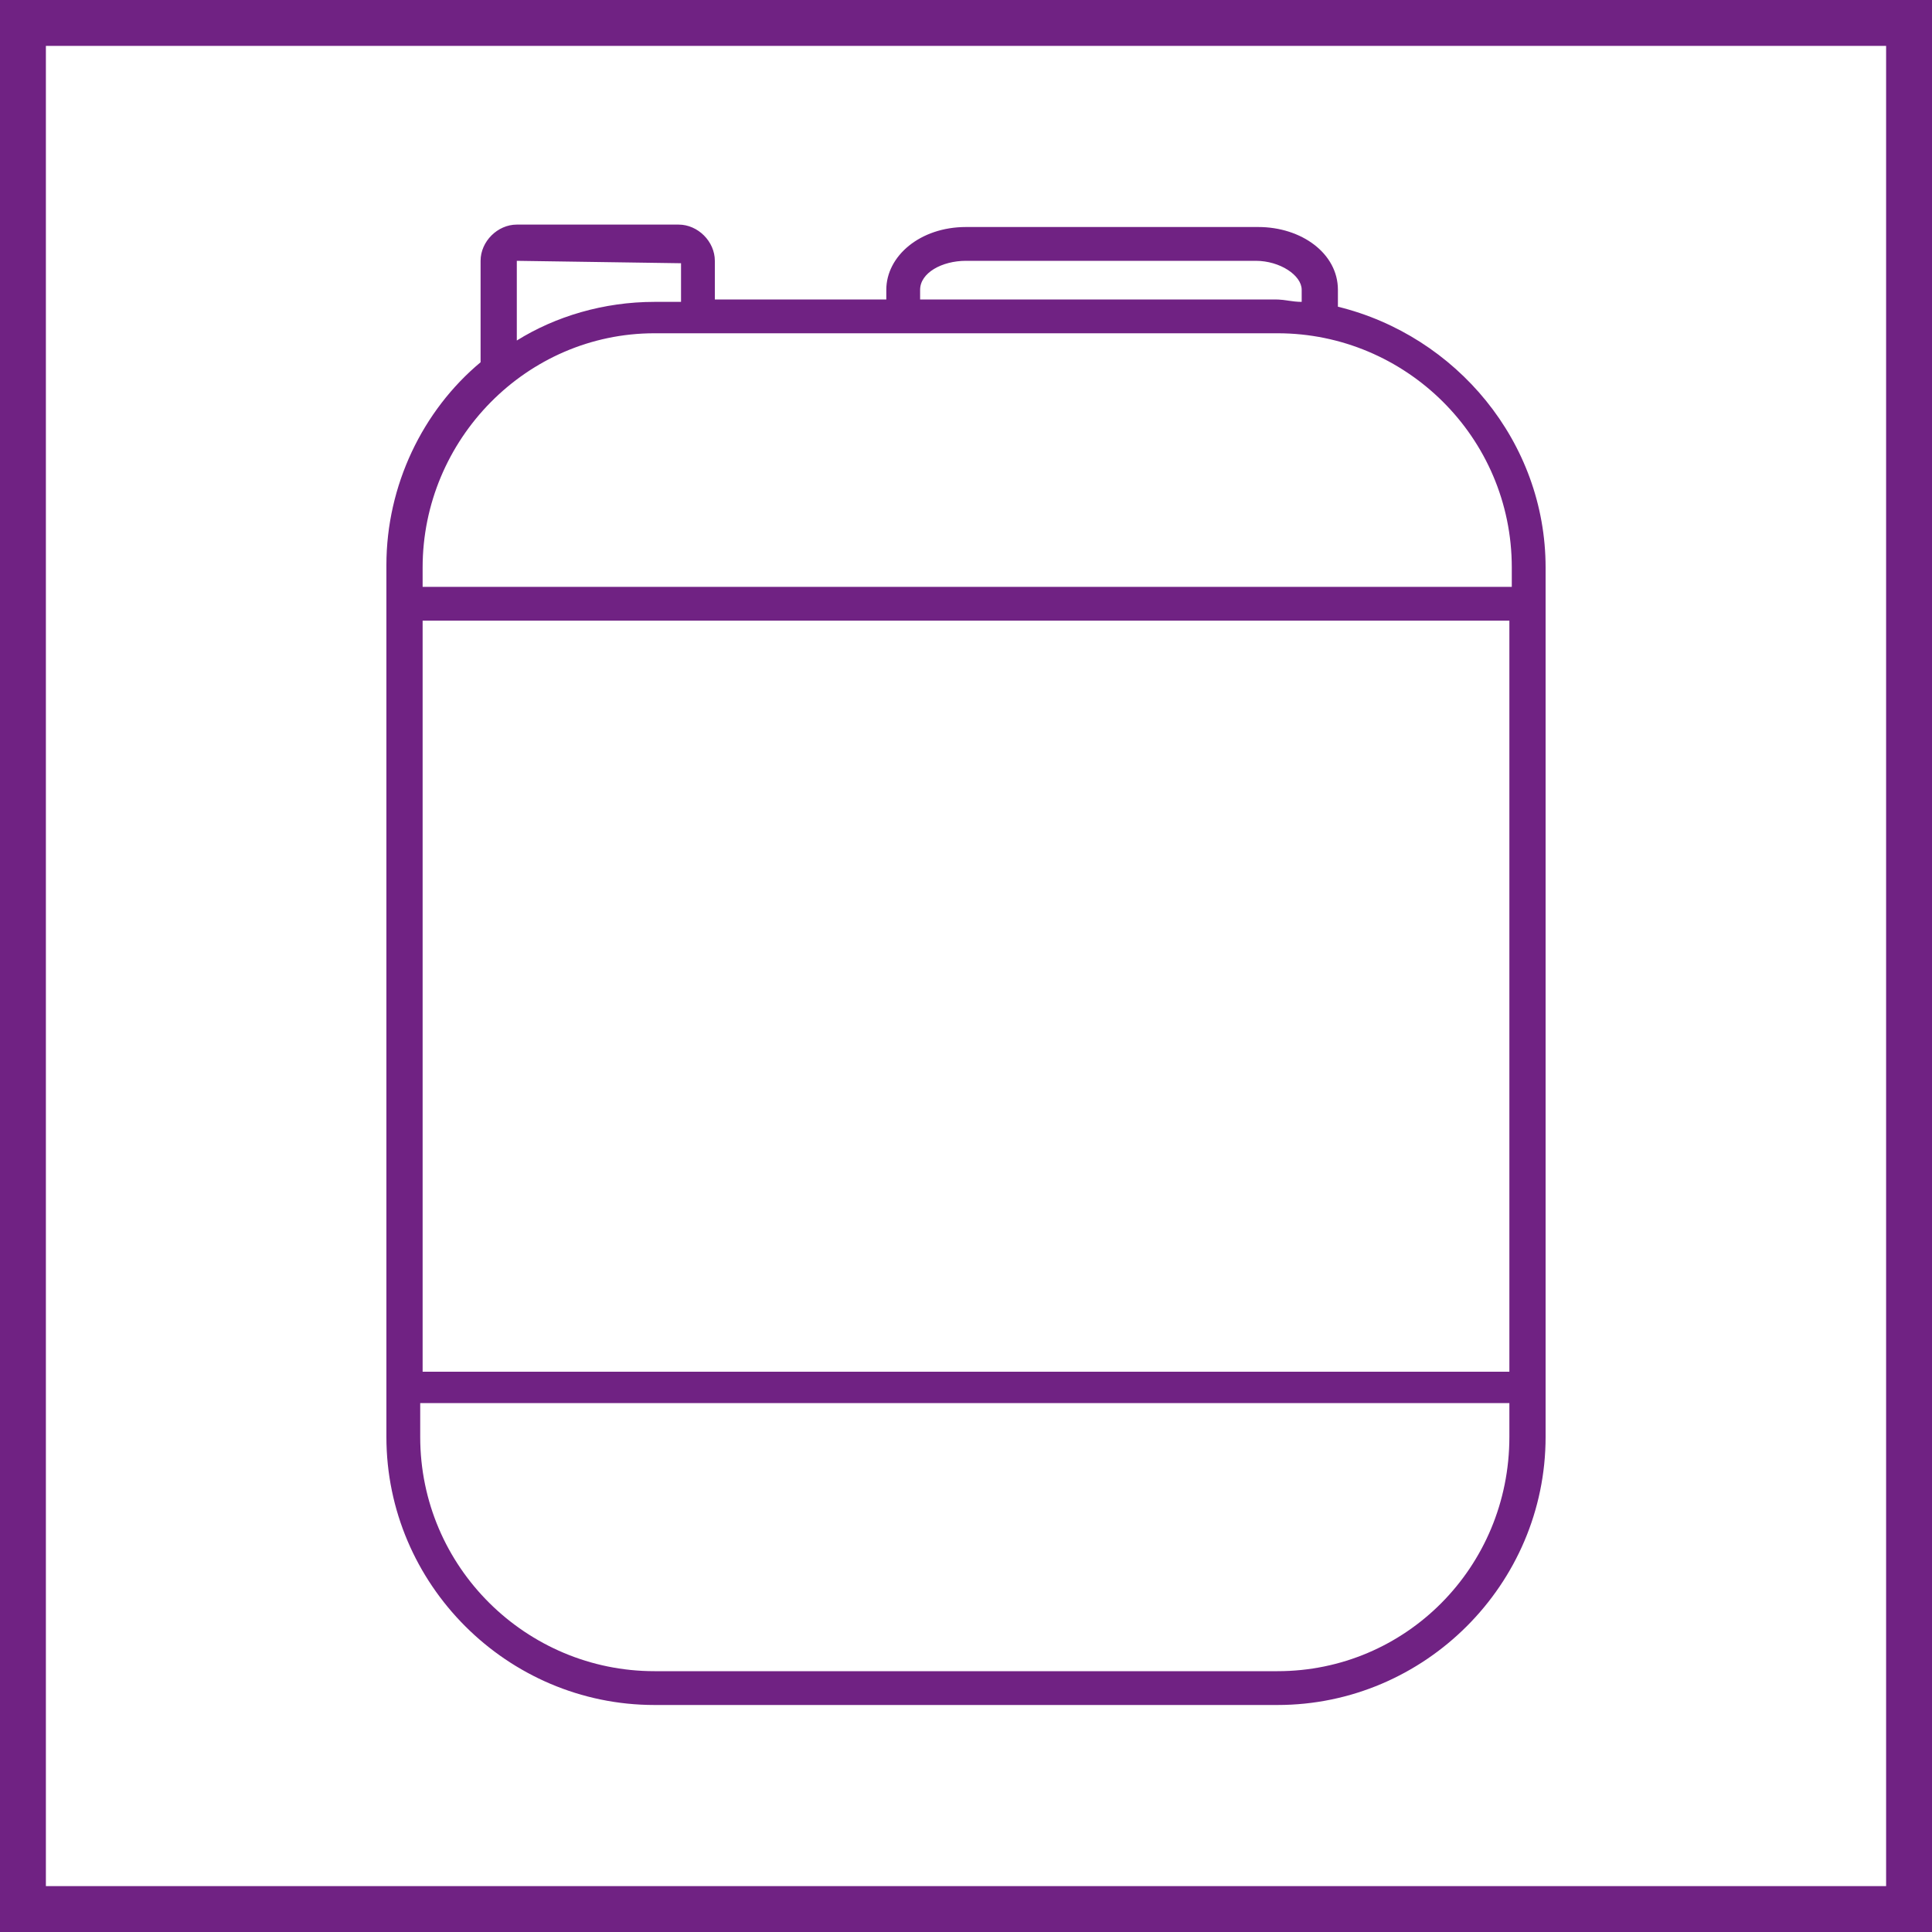
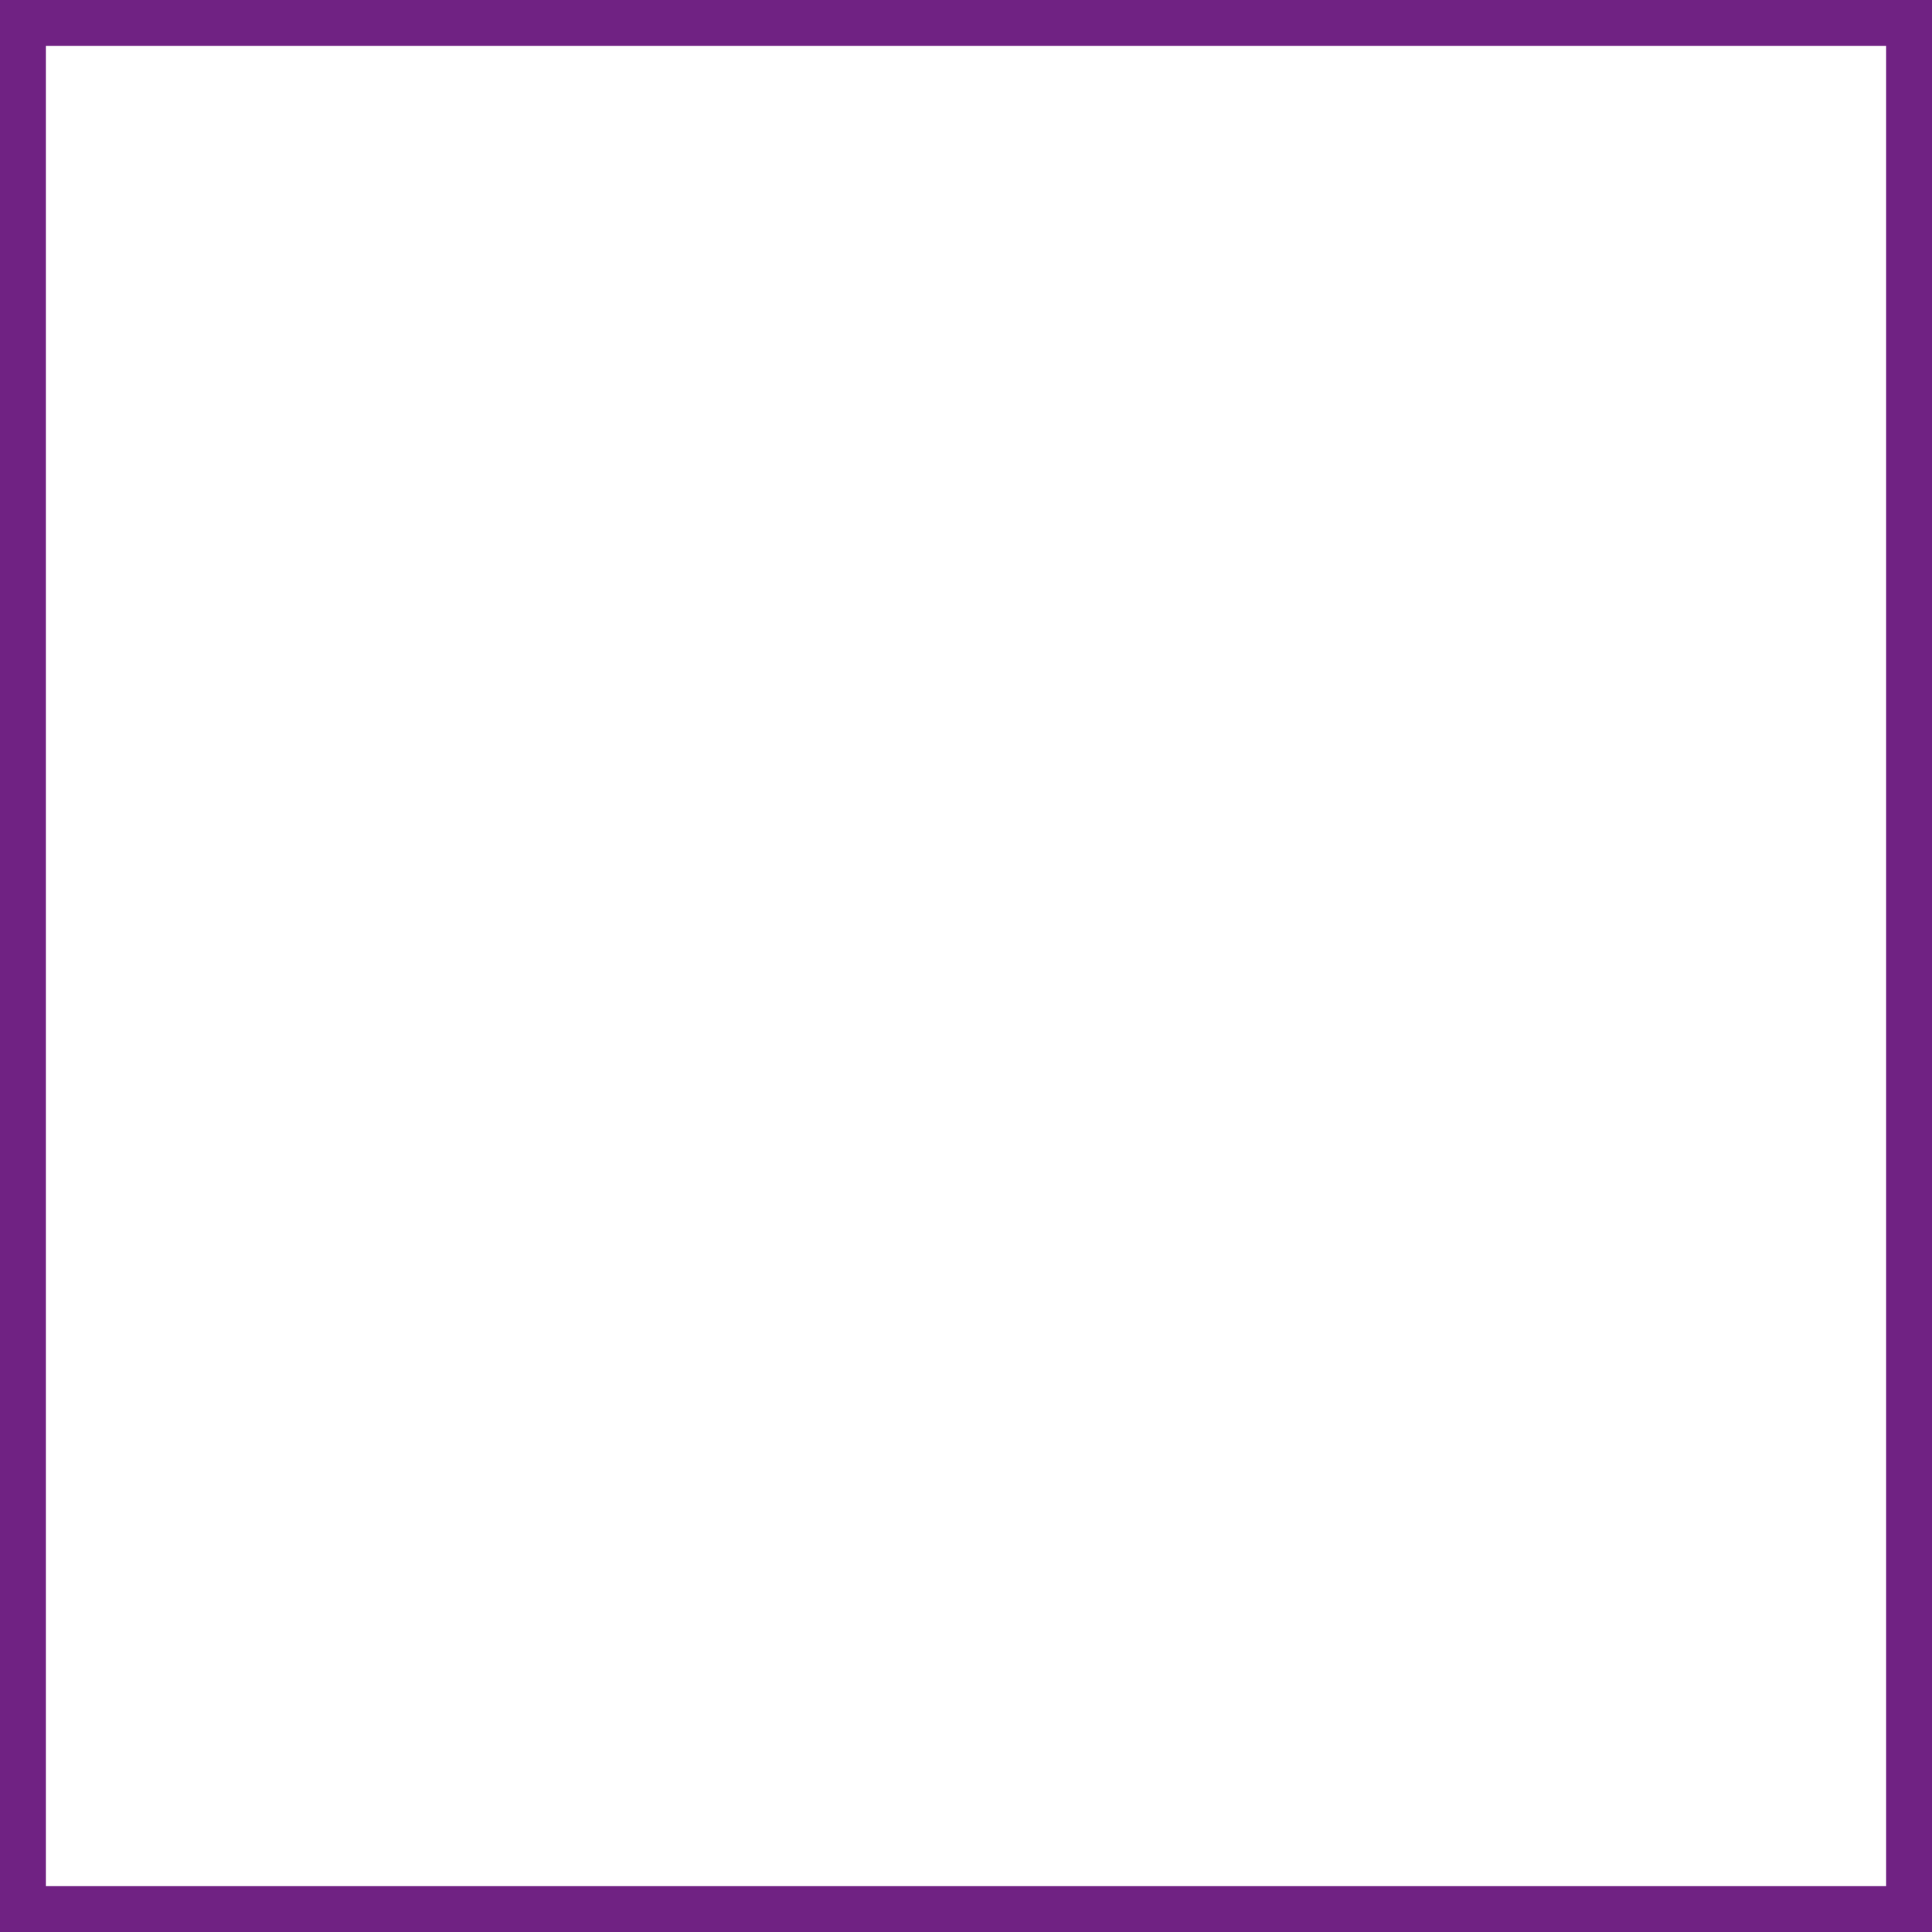
<svg xmlns="http://www.w3.org/2000/svg" version="1.1" id="Layer_1" x="0px" y="0px" viewBox="0 0 80 80" style="enable-background:new 0 0 80 80;" xml:space="preserve">
  <style type="text/css">
	.st0{fill:#702283;}
</style>
  <g>
    <path class="st0" d="M80,80H0V0h80V80z M1.9,78.1h76.2V1.9H1.9V78.1z" />
  </g>
-   <path class="st0" d="M55.4,12.7V12c0-1.5-1.5-2.6-3.3-2.6H40c-1.9,0-3.3,1.2-3.3,2.6v0.4h-7.1v-1.6c0-0.8-0.7-1.5-1.5-1.5h-6.7  c-0.8,0-1.5,0.7-1.5,1.5V15c-2.4,2-3.9,5.1-3.9,8.4v36.1c0,6.1,5,11.1,11.1,11.1h25.8c6.1,0,11.1-5,11.1-11.1v-36  C64,18.3,60.3,13.9,55.4,12.7z M38.1,12c0-0.7,0.9-1.2,1.9-1.2h12c1,0,1.9,0.6,1.9,1.2v0.5c-0.4,0-0.7-0.1-1.1-0.1H38.1V12z   M21.4,10.8l6.8,0.1v1.6h-1.1c-2.1,0-4.1,0.6-5.7,1.6L21.4,10.8z M27.1,13.8h25.8c5.3,0,9.7,4.3,9.7,9.7v0.8H17.5v-0.8  C17.5,18.2,21.8,13.8,27.1,13.8z M62.5,25.7v31.1h-45V25.7H62.5z M52.9,69.2H27.1c-5.3,0-9.7-4.3-9.7-9.7v-1.4h45.1v1.4  C62.5,64.9,58.2,69.2,52.9,69.2z" />
</svg>